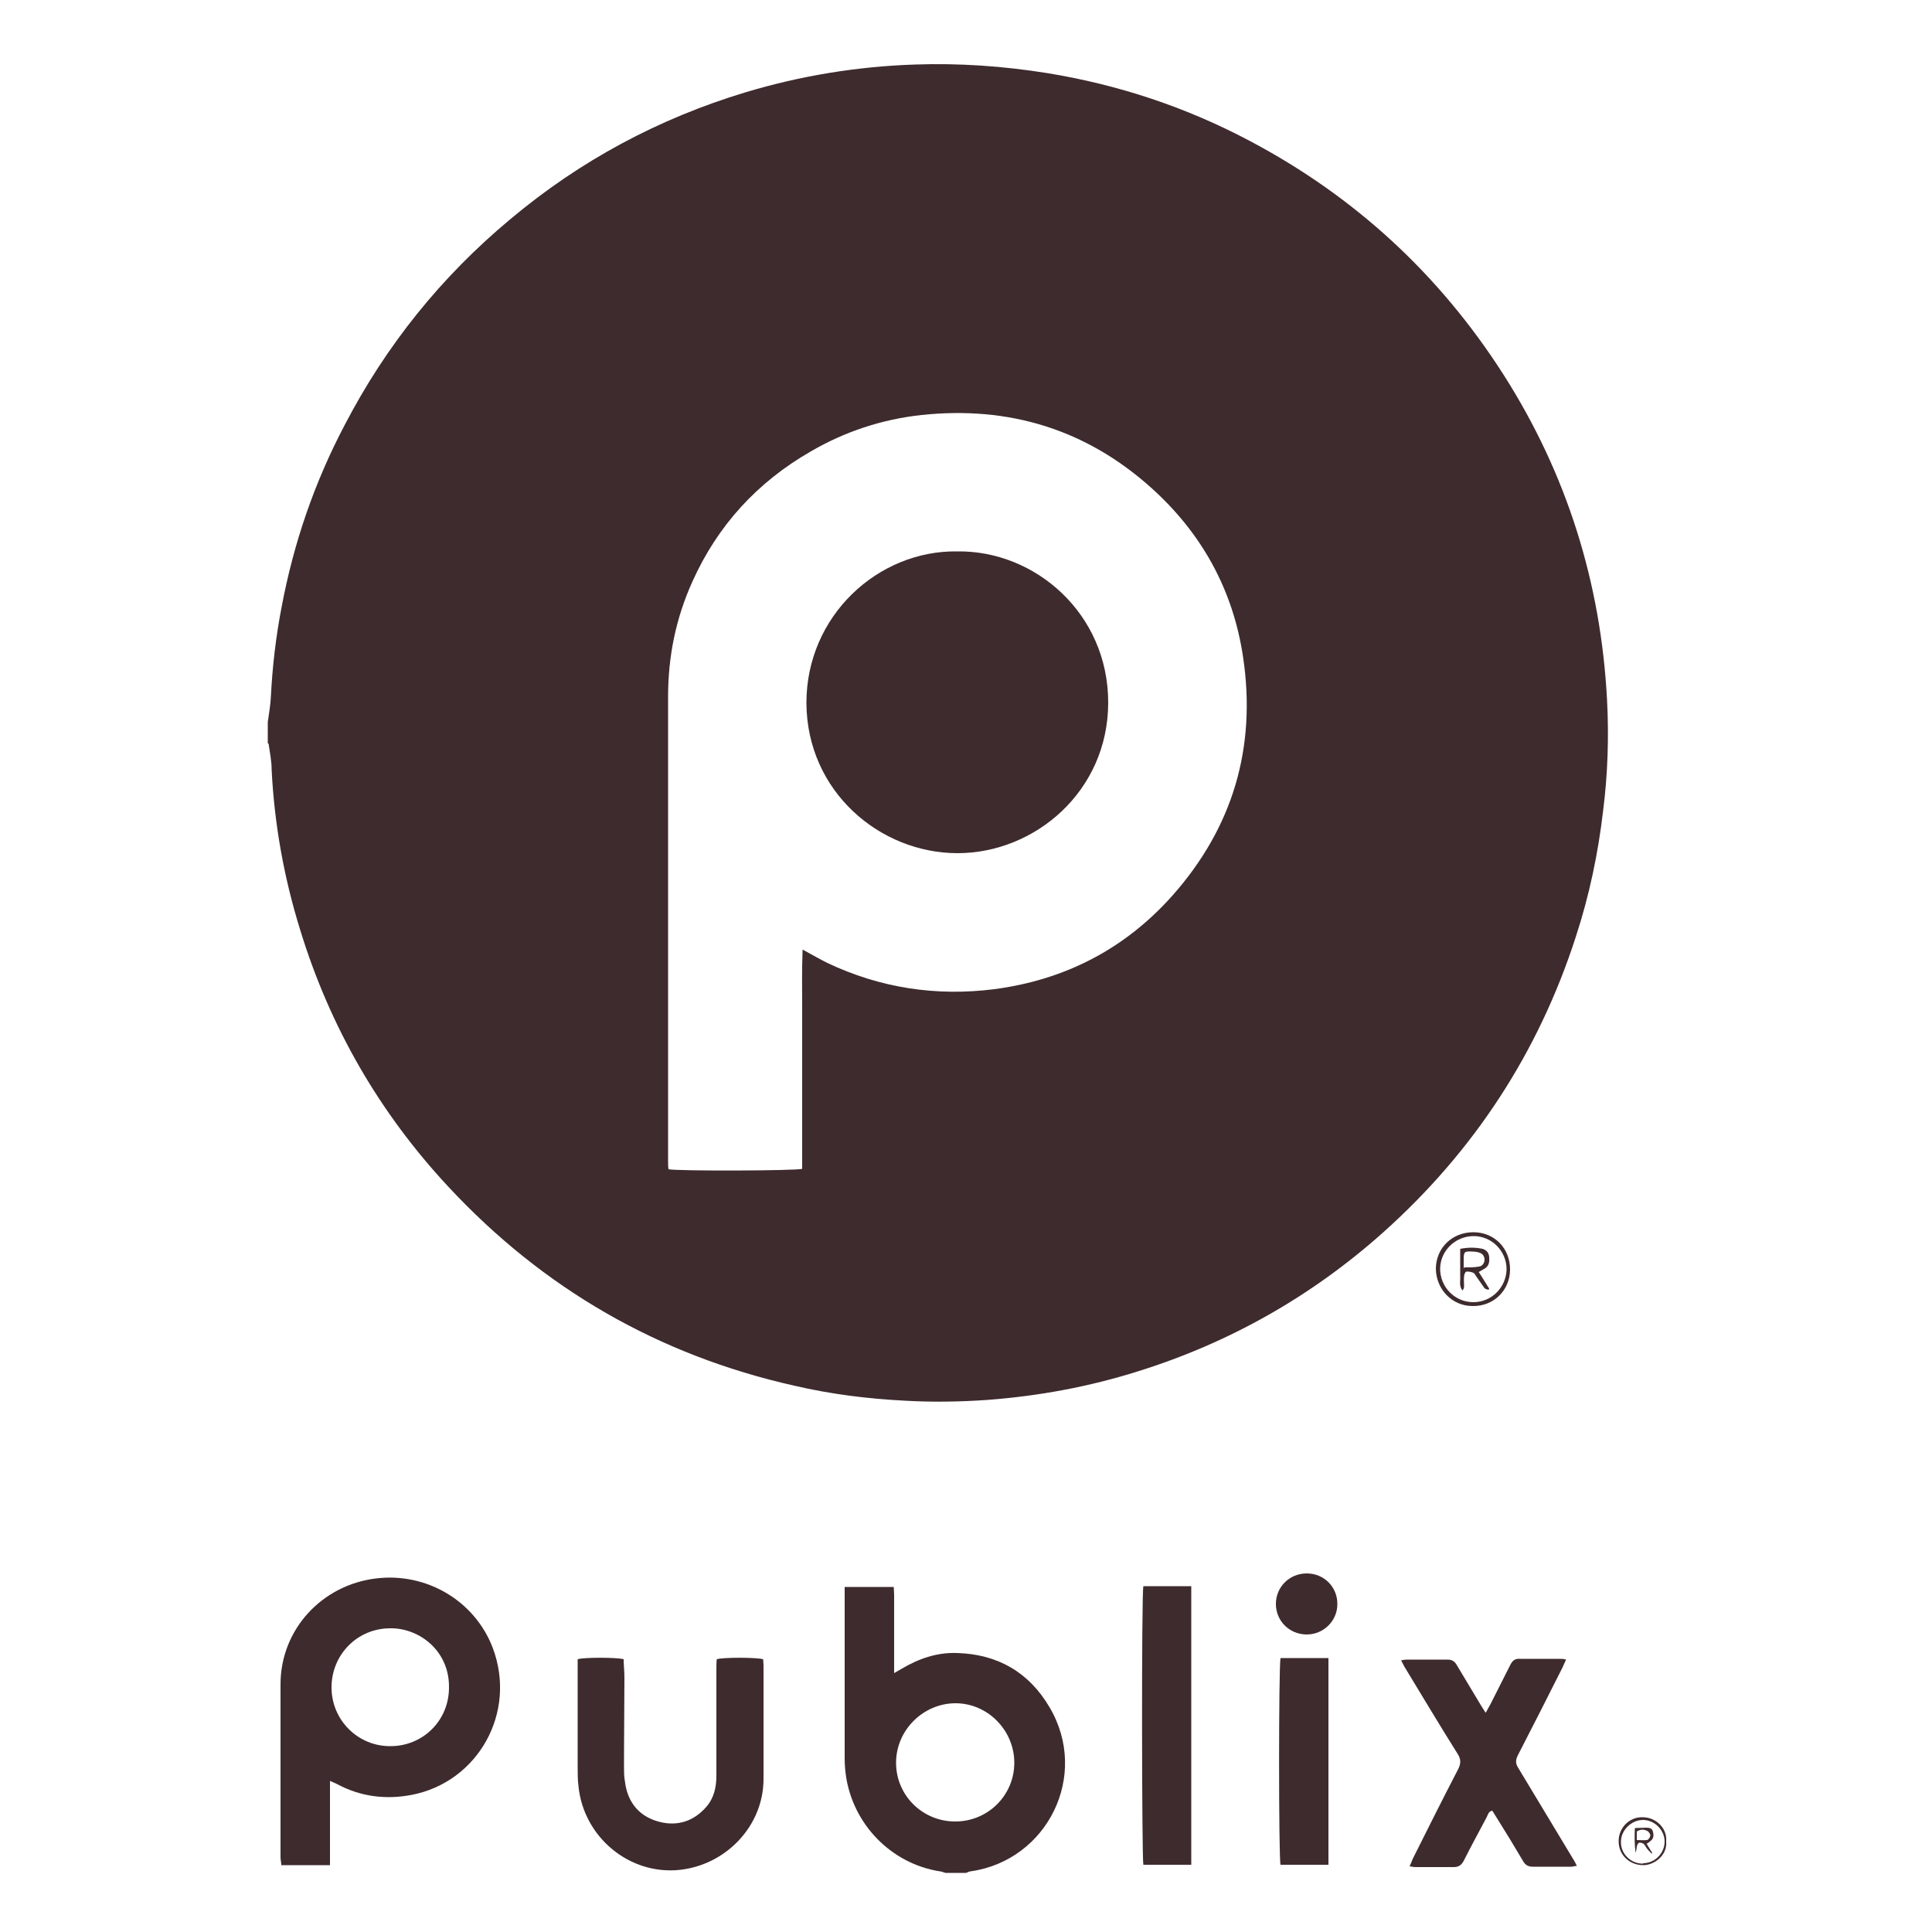
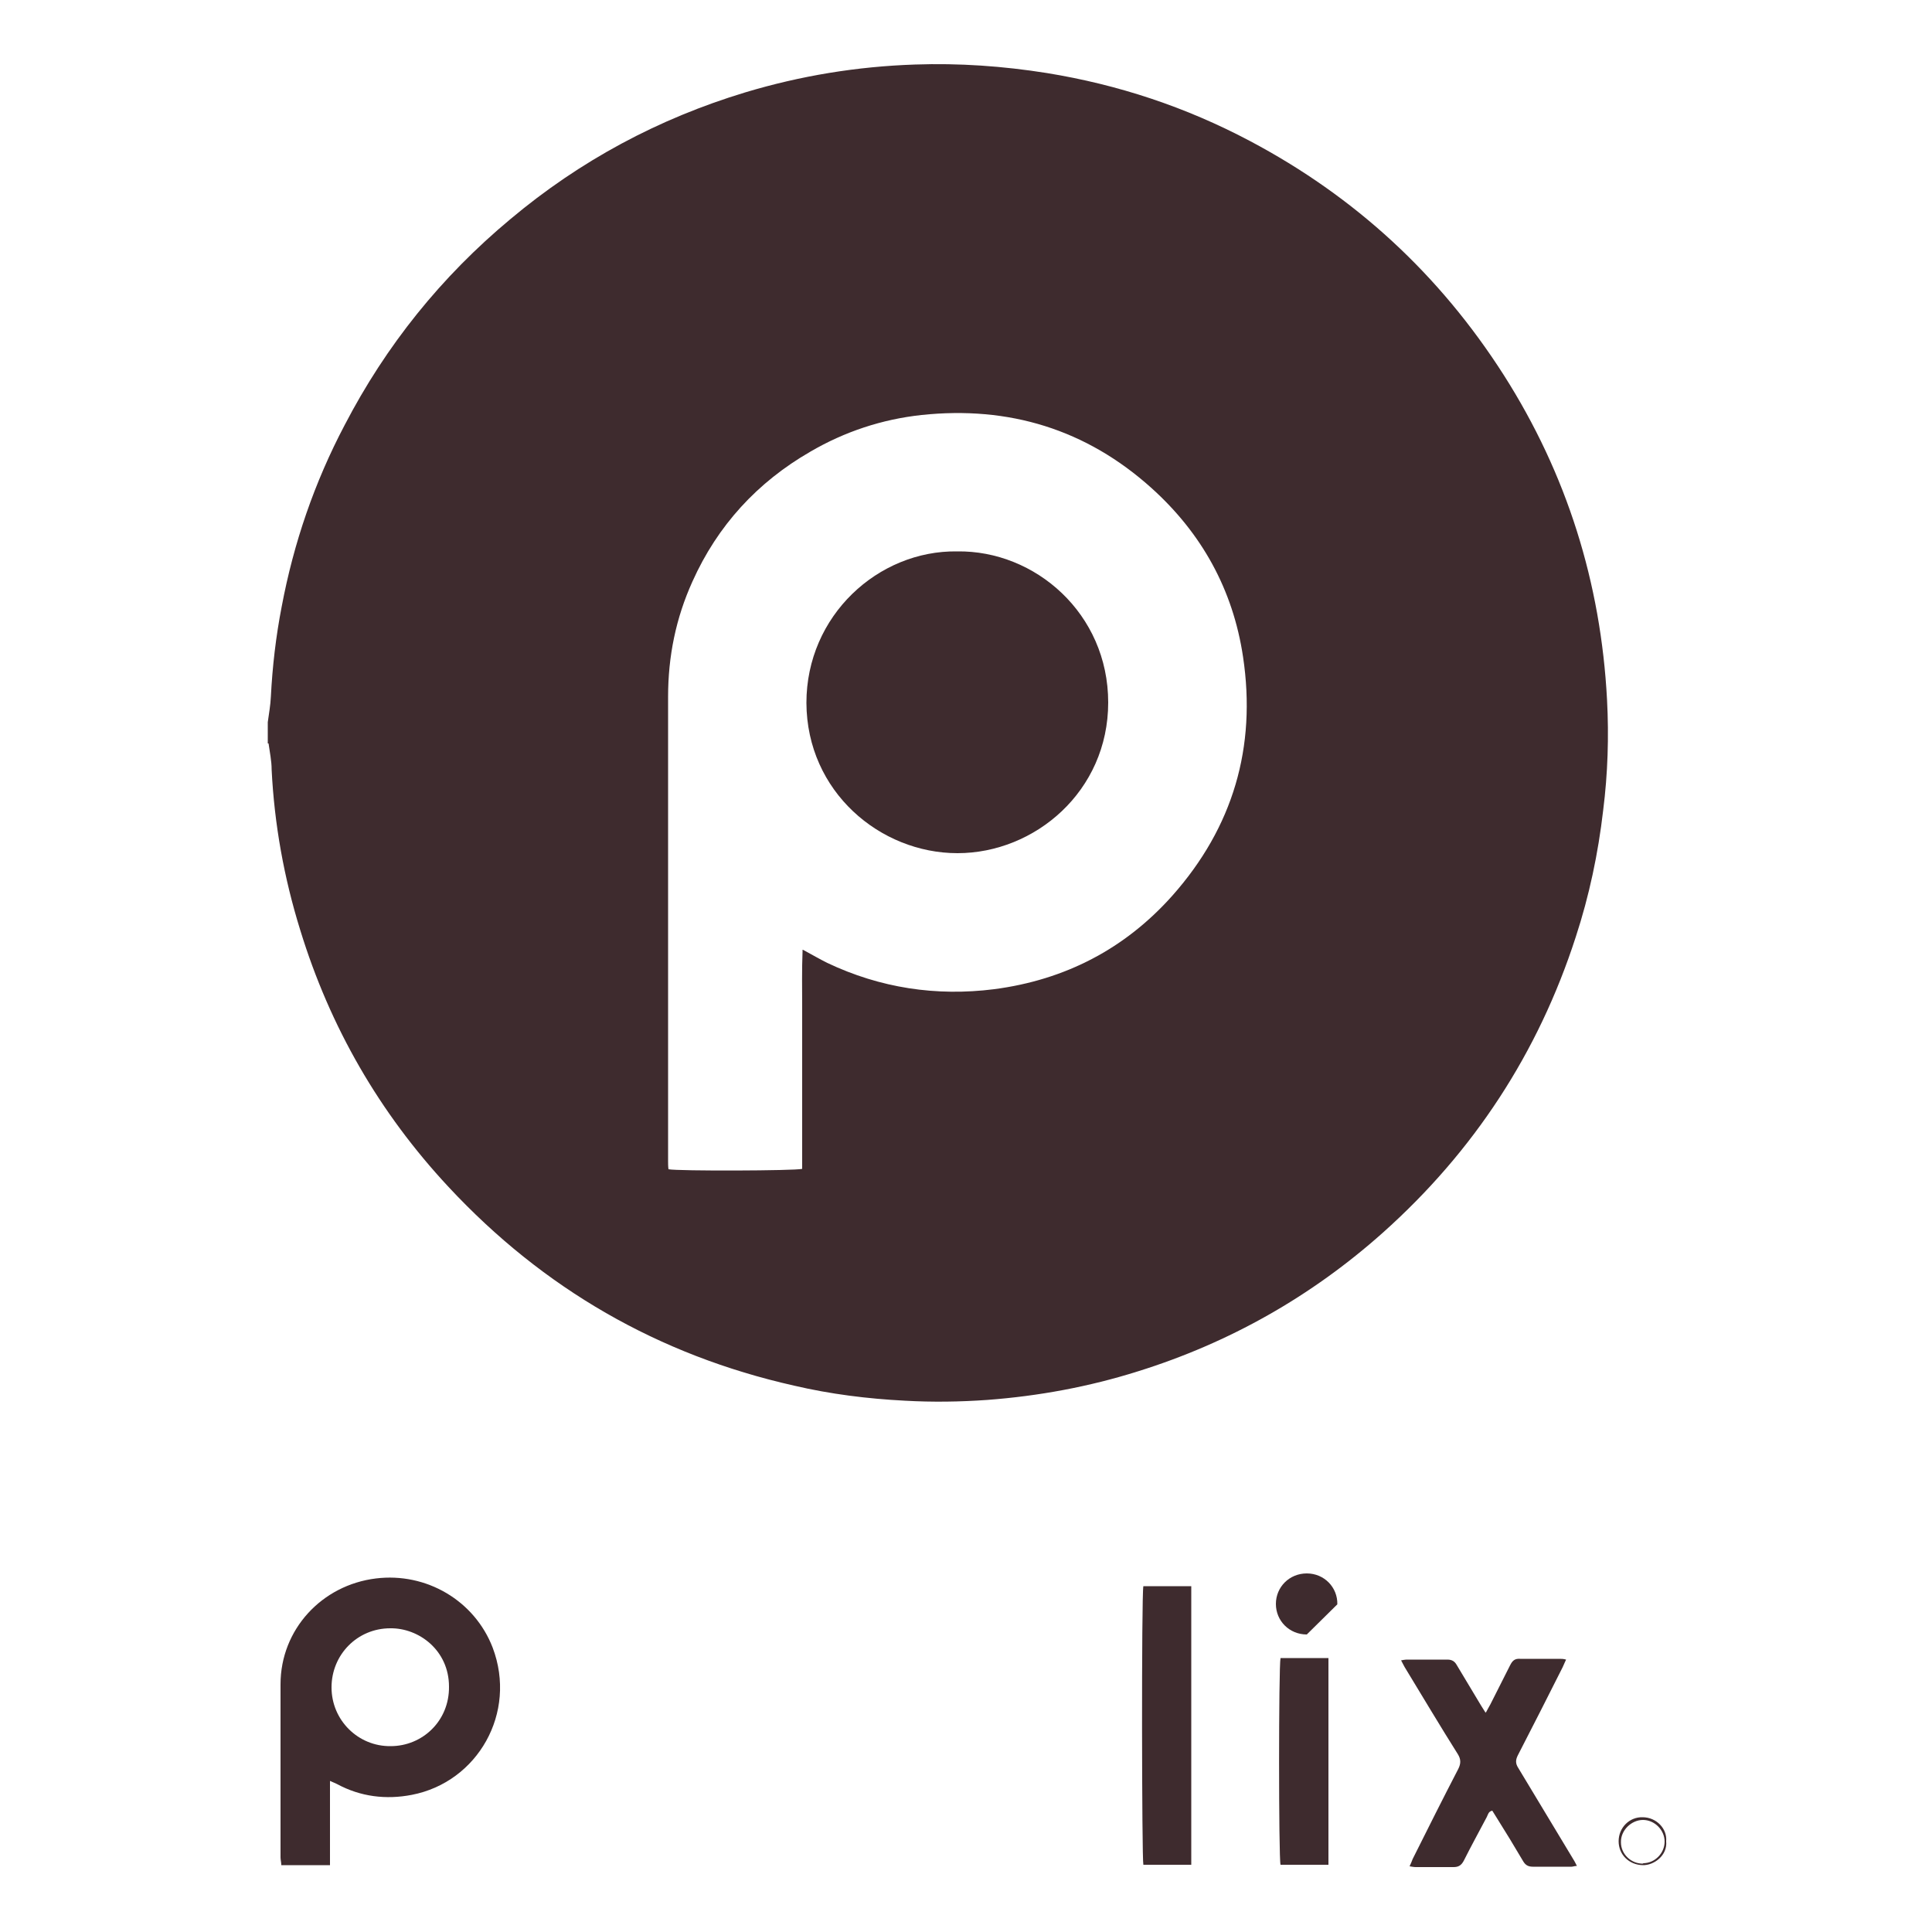
<svg xmlns="http://www.w3.org/2000/svg" viewBox="0 0 500 500" version="1.1">
  <defs>
    <style>
      .cls-1 {
        fill: #3e2b2e;
      }
    </style>
  </defs>
  <g>
    <g id="Layer_1">
      <g data-name="Layer_1" id="Layer_1-2">
        <g id="asbCY9.tif">
          <g>
            <path d="M69.3,192.3v-5.4c.3-2.2.7-4.4.8-6.6.4-7.8,1.3-15.6,2.8-23.3,3.1-16.5,8.5-32.2,16.3-47,10.7-20.6,25-38.4,42.9-53.3,18-15.1,38.3-26,60.8-32.8,14.3-4.3,28.9-6.7,43.9-7.2,11.4-.4,22.8.4,34.1,2.2,18.5,3,36,8.8,52.6,17.6,27.2,14.4,49.1,34.6,65.7,60.6,16.3,25.6,25.1,53.7,26.7,84,.5,9.5.2,19.1-1,28.6-1.3,11.2-3.6,22.1-7.1,32.8-9.7,30-26.4,55.5-49.9,76.5-18.5,16.5-39.7,28.5-63.4,35.9-12.7,4-25.7,6.4-39,7.4-7.1.5-14.2.6-21.3.2-9.7-.5-19.3-1.7-28.7-3.9-35.1-7.9-64.9-25.1-89.4-51.4-17.9-19.2-30.7-41.4-38.4-66.5-4.2-13.5-6.7-27.4-7.4-41.5,0-2.3-.5-4.6-.8-6.8h-.2ZM207.8,245.8c2.4,1.3,4.3,2.4,6.3,3.4,13.7,6.5,28.2,8.7,43.2,6.8,18.3-2.4,33.8-10.4,46.1-24.2,15.7-17.7,21.8-38.4,18.3-61.8-2.6-17.4-10.7-32-23.7-43.7-16.9-15.2-36.9-21.3-59.5-18.9-10.2,1.1-19.9,4.3-28.8,9.5-13.7,7.9-24,19.1-30.5,33.6-4.3,9.5-6.3,19.4-6.3,29.8v120.1c0,.7,0,1.5.1,2.2,2.4.5,32.8.4,34.6-.1v-42.1c0-4.6-.1-9.3.1-14.2v-.4Z" class="cls-1" />
-             <path d="M244.7,484.7c-.5-.1-1-.4-1.5-.4-12.6-2-22.5-12.2-24.3-24.9-.2-1.5-.3-2.9-.3-4.4v-44.3h12.7c0,.7.1,1.3.1,2v20.3c.9-.5,1.4-.8,1.9-1.1,4.4-2.6,9.1-4.3,14.4-4.1,10.5.3,18.6,5,23.9,14,10.5,17.7-.6,39.7-20.4,42.5-.4,0-.8.3-1.2.4h-5.4.1ZM247.2,471.4c8.5,0,15.3-6.8,15.3-15.2s-6.9-15.4-15.2-15.4-15.4,6.9-15.4,15.4,6.9,15.2,15.3,15.2h0Z" class="cls-1" />
            <path d="M85.4,461v21.7h-12.6c0-.7-.2-1.4-.2-2v-44.8c0-14.2,10.7-25.7,24.7-27.4,13-1.6,25.5,5.7,30.2,17.9,6.4,16.9-3.9,34.8-20.9,38.1-6.7,1.3-13.3.5-19.4-2.8-.4-.2-.9-.4-1.8-.8h0ZM101,421.4c-8.5,0-15.2,6.8-15.2,15.3s6.9,15.3,15.3,15.2c8.2,0,15.2-6.5,15.1-15.4,0-9.4-7.8-15.2-15.2-15.1Z" class="cls-1" />
-             <path d="M185.5,429.4c1.7-.5,10-.5,12,0,0,.5.1,1,.1,1.6v29.4c0,12-9.5,22.1-21.5,23.5-13.1,1.5-25.1-8.4-26.4-21.7-.2-1.6-.2-3.2-.2-4.8v-28c1.6-.5,10-.5,11.9,0,0,1.5.2,3.1.2,4.7,0,6.3-.1,12.7-.1,19s-.1,6.1.4,9c.9,4.9,4,8.2,8.8,9.4,4.7,1.2,8.9-.2,12.1-3.9,2-2.3,2.6-5.1,2.6-8.1v-27.7c0-.8,0-1.6.1-2.4h0Z" class="cls-1" />
            <path d="M384.6,443.1c.5-.9.8-1.5,1.1-2,1.7-3.4,3.4-6.7,5.1-10.1.6-1.2,1.2-1.8,2.6-1.7h10.2c.5,0,1,0,1.7.2-.4.8-.6,1.4-.9,2-3.8,7.6-7.7,15.2-11.6,22.8-.6,1.2-.6,2.1.1,3.2,4.7,7.8,9.4,15.6,14.1,23.4.4.6.7,1.2,1.1,2-.6,0-1,.2-1.4.2h-10c-1.2,0-1.9-.4-2.5-1.4-2.3-3.9-4.6-7.7-7-11.5-.3-.5-.7-1.1-1-1.6-1,.2-1.1,1-1.4,1.6-2,3.8-4.1,7.6-6,11.4-.6,1.1-1.3,1.6-2.6,1.6h-9.8c-.5,0-1-.1-1.6-.2.3-.7.6-1.3.8-1.9,3.9-7.8,7.8-15.6,11.8-23.3.7-1.4.7-2.5-.1-3.8-4.6-7.3-9-14.7-13.5-22.1-.4-.6-.7-1.3-1.2-2.2.6-.1,1-.2,1.4-.2h10.6c1.2,0,1.9.5,2.4,1.4,2.1,3.5,4.2,7,6.3,10.5.3.5.7,1.1,1.2,1.9v-.2Z" class="cls-1" />
            <path d="M308.3,482.6h-12.4c-.4-1.4-.5-69.7,0-72.1h12.4v72.1Z" class="cls-1" />
            <path d="M343.8,482.6h-12.4c-.5-1.6-.5-51.4,0-53.5h12.4v53.5Z" class="cls-1" />
-             <path d="M338.2,423c-4.5,0-8-3.5-8-7.9s3.5-7.9,8-7.9,8,3.6,7.9,8c0,4.3-3.6,7.8-7.9,7.8Z" class="cls-1" />
-             <path d="M390.8,328.5c0,5.4-4.2,9.6-9.7,9.5-5.3,0-9.4-4.3-9.5-9.6,0-5.4,4.2-9.5,9.7-9.5s9.5,4.2,9.5,9.6ZM389.9,328.5c0-4.7-3.8-8.6-8.5-8.6s-8.6,3.7-8.7,8.4c0,4.8,3.8,8.7,8.6,8.7s8.5-3.9,8.6-8.5Z" class="cls-1" />
+             <path d="M338.2,423c-4.5,0-8-3.5-8-7.9s3.5-7.9,8-7.9,8,3.6,7.9,8Z" class="cls-1" />
            <path d="M431.2,476.5c.4,3.7-3.2,6.3-6.1,6.2-3.5-.1-6.2-2.7-6.2-6.2s2.8-6.3,6.2-6.2c3.6,0,6.4,3,6.1,6.2ZM425.2,482.2c3.1,0,5.6-2.6,5.6-5.6s-2.6-5.6-5.6-5.6-5.8,2.7-5.7,5.8c0,3.1,2.7,5.6,5.8,5.5h0Z" class="cls-1" />
            <path d="M247.7,142.7c20.2-.3,39.1,16.1,39.1,39.1s-19,39-39,39-39-15.9-39.1-38.9c0-22.6,18.6-39.5,39-39.2h0Z" class="cls-1" />
-             <path d="M382.7,329.2c1,1.5,1.8,2.9,2.7,4.3,0,.1-.1.2-.2.3-.3-.1-.8-.2-1-.4-.7-1-1.4-2-2.1-3-.3-.4-.5-.9-.8-1-.5-.2-1.2-.4-1.8-.3-.3,0-.6.8-.6,1.2-.1.8,0,1.7,0,2.5s-.2.7-.4,1.2c-1-1.3-.5-2.5-.6-3.6v-7.2c2-.4,3.9-.4,5.8,0,1,.3,1.6,1,1.7,2.1s0,2.2-1,2.9c-.5.3-1,.6-1.7,1h0ZM379,328c1.4,0,2.6,0,3.7-.2.9-.1,1.4-.8,1.5-1.7,0-.9-.4-1.6-1.3-1.9-.6-.2-1.2-.3-1.9-.3-2-.1-2.2,0-2.2,2.1v2.1h.2Z" class="cls-1" />
-             <path d="M426.1,477.1c.6.9,1,1.7,1.5,2.4l-.2.2c-.3-.4-.7-.7-1-1.1-.4-.4-.6-1-1-1.4-.3-.2-.9-.4-1.2-.3-.3.1-.5.6-.6,1-.1.5-.1,1.1-.3,1.6-.3-2-.3-4.1-.2-6.4,1,0,1.9-.1,2.9-.1s1.6.2,1.8,1.1c.2.8.2,1.7-.6,2.3-.2.2-.5.4-.9.7h-.2ZM423.6,476.2c.9,0,1.8.1,2.6,0,.4,0,.9-.8.9-1.2s-.5-1.1-.9-1.2c-.8-.4-1.7-.4-2.6.2v2.3h0Z" class="cls-1" />
          </g>
        </g>
      </g>
    </g>
  </g>
</svg>